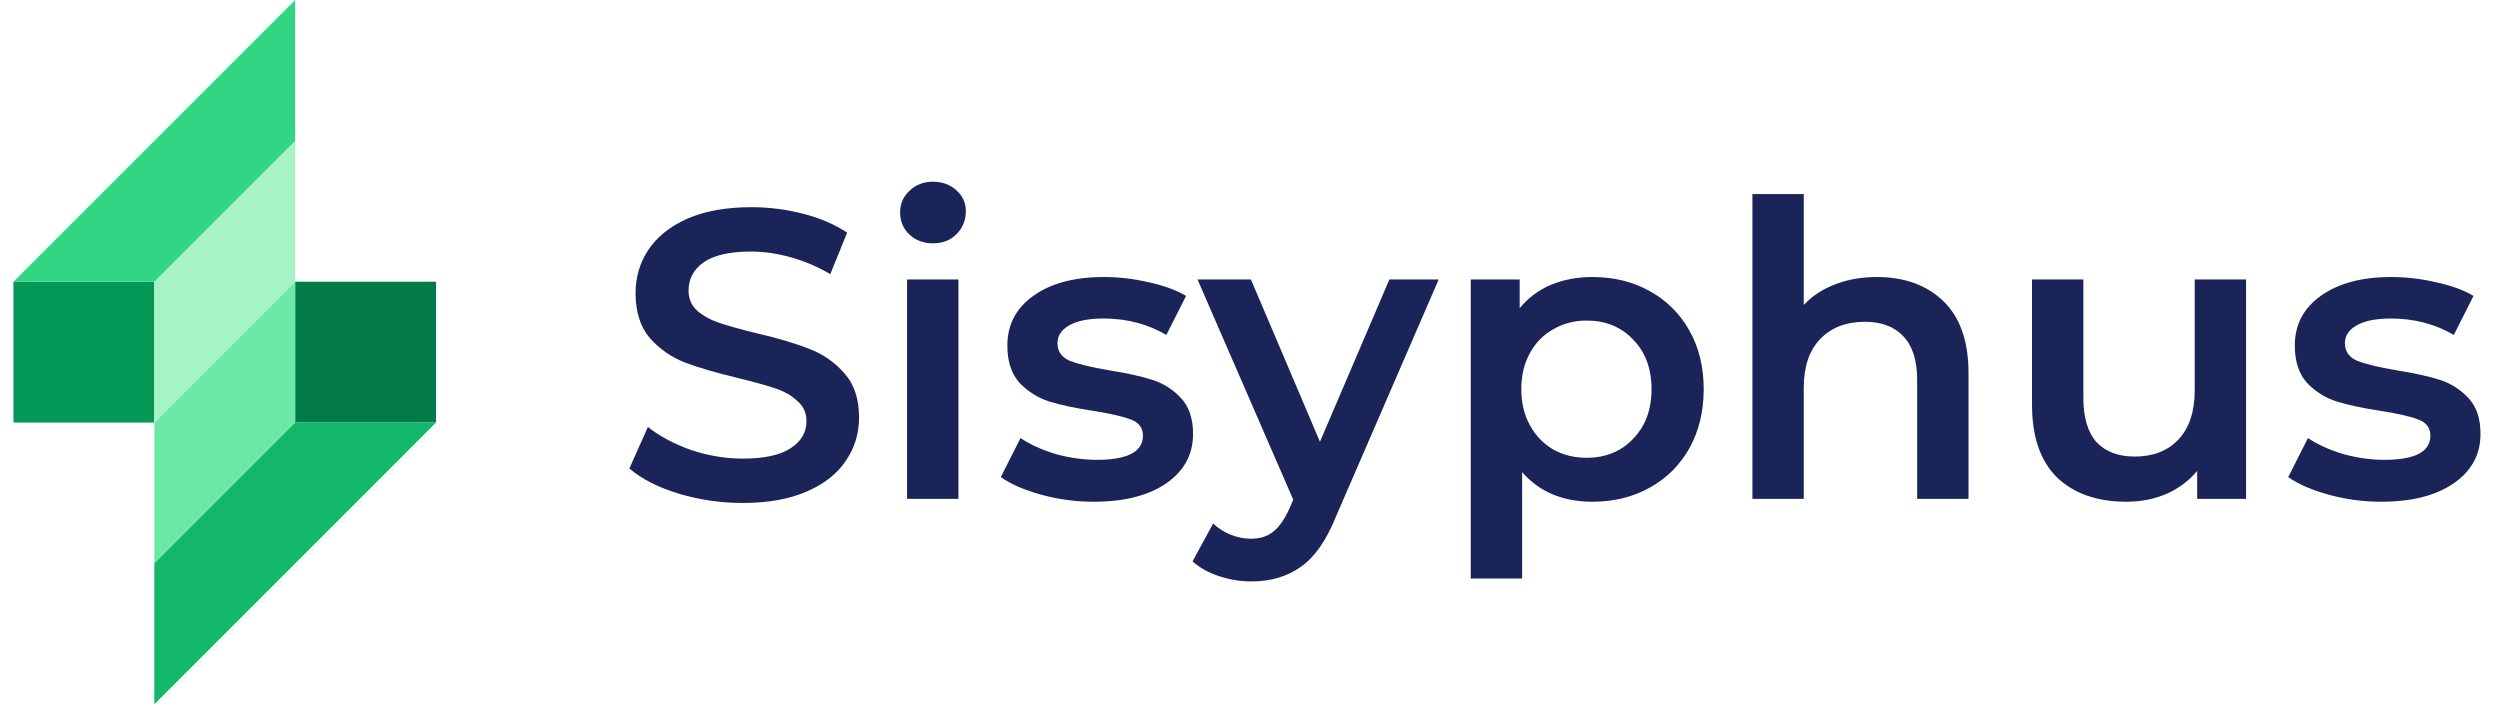
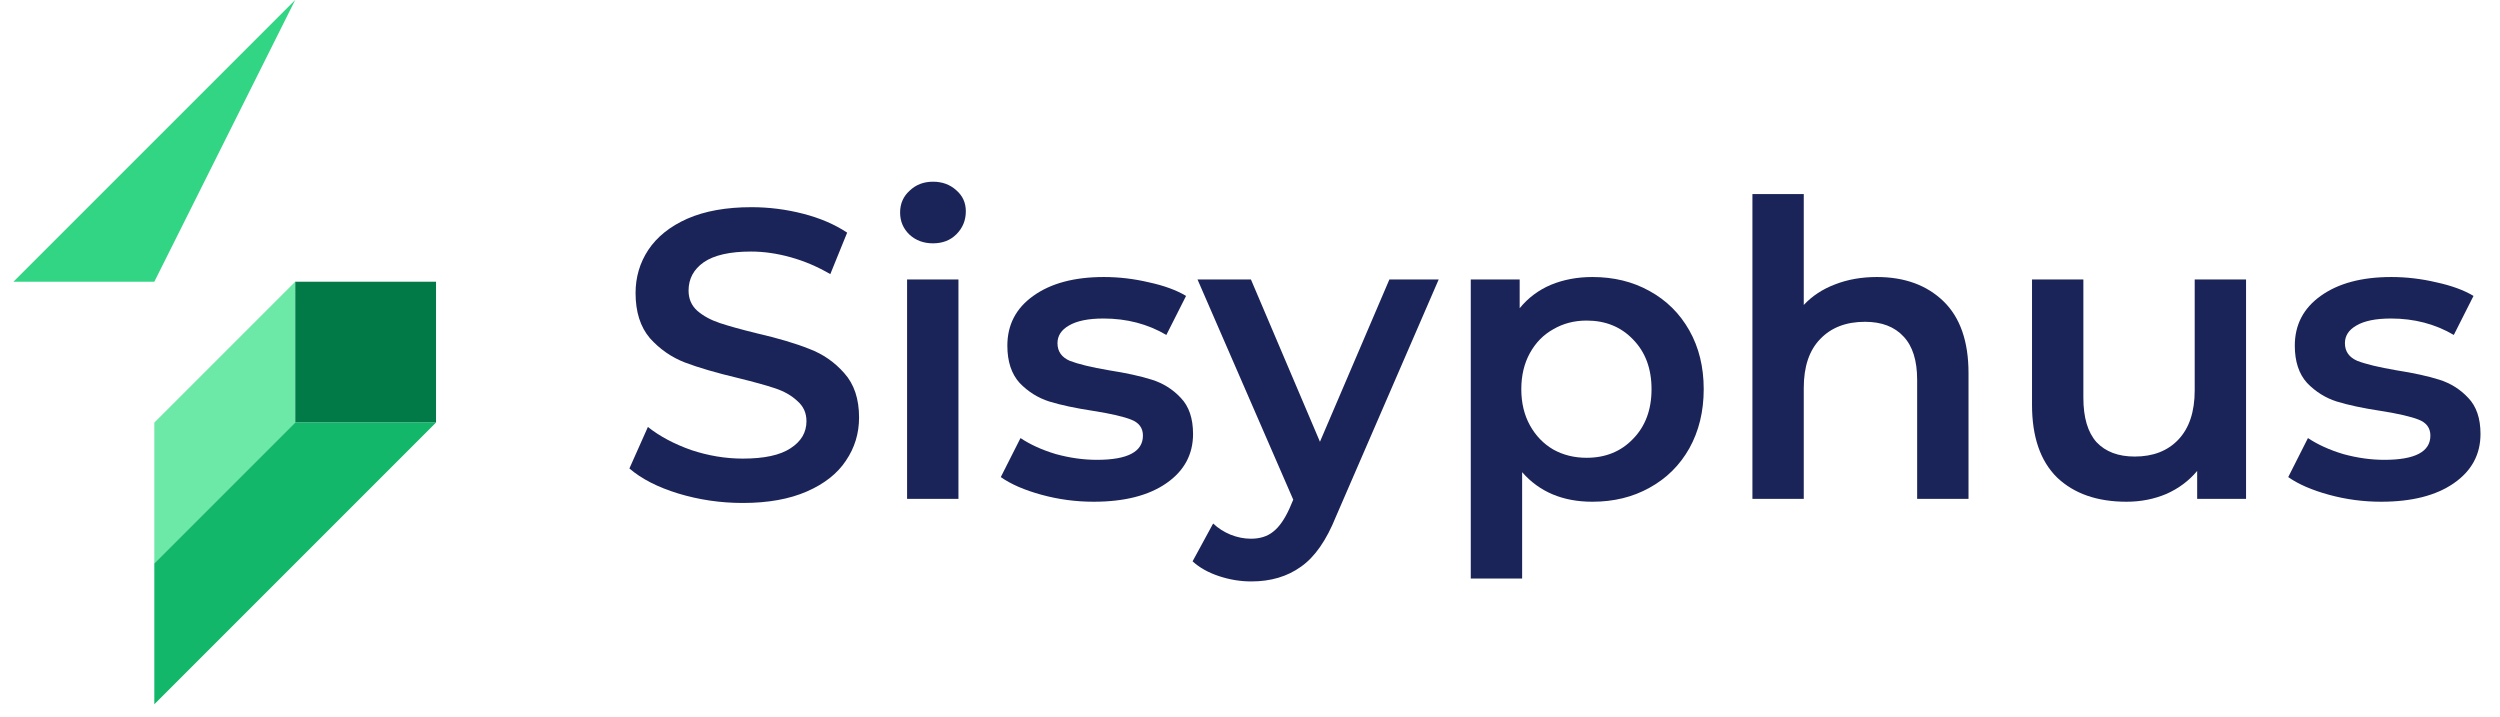
<svg xmlns="http://www.w3.org/2000/svg" width="150" height="43" viewBox="0 0 150 43" fill="none">
-   <rect x="0.807" y="16.903" width="8.451" height="8.451" fill="#039855" />
  <rect x="26.161" y="25.354" width="8.451" height="8.451" transform="rotate(180 26.161 25.354)" fill="#027A48" />
-   <path d="M9.259 16.903L17.71 8.451V16.903L9.259 25.354V16.903Z" fill="#A6F4C5" />
  <path d="M17.71 25.354L9.259 33.805L9.259 25.354L17.71 16.903L17.71 25.354Z" fill="#6CE9A6" />
-   <path d="M0.807 16.903L17.71 0V8.451L9.259 16.903H0.807Z" fill="#32D583" />
+   <path d="M0.807 16.903L17.71 0L9.259 16.903H0.807Z" fill="#32D583" />
  <path d="M26.161 25.354L9.259 42.257L9.259 33.805L17.71 25.354L26.161 25.354Z" fill="#12B76A" />
  <path d="M44.568 30.178C43.237 30.178 41.947 29.989 40.698 29.611C39.465 29.233 38.487 28.732 37.764 28.108L38.874 25.618C39.58 26.177 40.443 26.637 41.462 26.999C42.497 27.344 43.532 27.516 44.568 27.516C45.849 27.516 46.803 27.311 47.427 26.9C48.068 26.489 48.388 25.947 48.388 25.273C48.388 24.78 48.208 24.378 47.846 24.065C47.501 23.737 47.057 23.482 46.515 23.301C45.973 23.12 45.233 22.915 44.297 22.685C42.982 22.373 41.914 22.06 41.092 21.748C40.287 21.436 39.589 20.951 38.997 20.294C38.422 19.62 38.134 18.716 38.134 17.582C38.134 16.629 38.389 15.767 38.898 14.994C39.424 14.205 40.205 13.581 41.24 13.121C42.292 12.661 43.574 12.431 45.085 12.431C46.137 12.431 47.172 12.562 48.191 12.825C49.21 13.088 50.089 13.466 50.829 13.959L49.818 16.448C49.062 16.005 48.273 15.668 47.452 15.438C46.63 15.208 45.833 15.093 45.061 15.093C43.795 15.093 42.85 15.306 42.226 15.734C41.618 16.161 41.314 16.728 41.314 17.434C41.314 17.927 41.486 18.33 41.832 18.642C42.193 18.955 42.645 19.201 43.187 19.382C43.73 19.563 44.469 19.768 45.406 19.998C46.688 20.294 47.739 20.606 48.561 20.935C49.383 21.247 50.081 21.732 50.656 22.389C51.248 23.046 51.544 23.934 51.544 25.051C51.544 26.004 51.281 26.867 50.755 27.64C50.245 28.412 49.465 29.028 48.413 29.488C47.361 29.948 46.08 30.178 44.568 30.178Z" fill="#1B2459" />
  <path d="M54.425 16.769H57.507V29.932H54.425V16.769ZM55.978 14.6C55.419 14.6 54.951 14.427 54.573 14.082C54.195 13.721 54.006 13.277 54.006 12.751C54.006 12.225 54.195 11.79 54.573 11.445C54.951 11.083 55.419 10.902 55.978 10.902C56.537 10.902 57.005 11.075 57.383 11.42C57.761 11.749 57.95 12.168 57.95 12.677C57.95 13.219 57.761 13.68 57.383 14.057C57.022 14.419 56.553 14.6 55.978 14.6Z" fill="#1B2459" />
  <path d="M65.618 30.104C64.55 30.104 63.506 29.965 62.487 29.685C61.468 29.406 60.655 29.053 60.047 28.625L61.23 26.284C61.822 26.678 62.528 26.999 63.35 27.245C64.188 27.475 65.01 27.59 65.815 27.59C67.656 27.59 68.576 27.105 68.576 26.136C68.576 25.676 68.337 25.355 67.861 25.174C67.401 24.994 66.653 24.821 65.618 24.657C64.533 24.492 63.646 24.303 62.956 24.09C62.282 23.876 61.69 23.506 61.181 22.981C60.688 22.438 60.441 21.691 60.441 20.738C60.441 19.489 60.959 18.494 61.994 17.755C63.046 16.999 64.459 16.621 66.234 16.621C67.138 16.621 68.042 16.728 68.945 16.942C69.849 17.139 70.589 17.41 71.164 17.755L69.981 20.097C68.863 19.439 67.606 19.111 66.209 19.111C65.305 19.111 64.615 19.25 64.139 19.53C63.679 19.793 63.449 20.146 63.449 20.59C63.449 21.083 63.695 21.436 64.188 21.65C64.698 21.847 65.478 22.036 66.53 22.216C67.582 22.381 68.444 22.57 69.118 22.784C69.792 22.997 70.367 23.359 70.844 23.868C71.337 24.378 71.583 25.101 71.583 26.037C71.583 27.27 71.049 28.256 69.981 28.995C68.913 29.735 67.458 30.104 65.618 30.104Z" fill="#1B2459" />
  <path d="M86.321 16.769L80.158 30.992C79.583 32.422 78.885 33.424 78.063 33.999C77.241 34.591 76.247 34.886 75.08 34.886C74.423 34.886 73.774 34.78 73.133 34.566C72.492 34.352 71.966 34.057 71.555 33.679L72.788 31.411C73.084 31.69 73.429 31.912 73.823 32.076C74.234 32.241 74.645 32.323 75.056 32.323C75.598 32.323 76.042 32.183 76.387 31.904C76.748 31.625 77.077 31.156 77.373 30.499L77.595 29.981L71.851 16.769H75.056L79.197 26.506L83.363 16.769H86.321Z" fill="#1B2459" />
  <path d="M95.543 16.621C96.824 16.621 97.966 16.9 98.969 17.459C99.988 18.018 100.785 18.807 101.36 19.826C101.935 20.844 102.223 22.019 102.223 23.35C102.223 24.681 101.935 25.865 101.36 26.9C100.785 27.919 99.988 28.708 98.969 29.266C97.966 29.825 96.824 30.104 95.543 30.104C93.768 30.104 92.363 29.513 91.328 28.33V34.714H88.246V16.769H91.18V18.494C91.689 17.87 92.314 17.402 93.053 17.089C93.809 16.777 94.639 16.621 95.543 16.621ZM95.198 27.467C96.331 27.467 97.26 27.089 97.983 26.333C98.722 25.577 99.092 24.583 99.092 23.35C99.092 22.118 98.722 21.124 97.983 20.368C97.26 19.612 96.331 19.234 95.198 19.234C94.458 19.234 93.793 19.407 93.201 19.752C92.609 20.08 92.141 20.557 91.796 21.181C91.451 21.806 91.278 22.529 91.278 23.35C91.278 24.172 91.451 24.895 91.796 25.52C92.141 26.144 92.609 26.629 93.201 26.974C93.793 27.303 94.458 27.467 95.198 27.467Z" fill="#1B2459" />
  <path d="M112.614 16.621C114.273 16.621 115.604 17.106 116.607 18.075C117.609 19.045 118.111 20.483 118.111 22.389V29.932H115.029V22.784C115.029 21.633 114.758 20.77 114.216 20.195C113.674 19.604 112.901 19.308 111.899 19.308C110.765 19.308 109.869 19.653 109.212 20.343C108.555 21.017 108.226 21.995 108.226 23.276V29.932H105.145V11.642H108.226V18.297C108.735 17.755 109.36 17.344 110.099 17.065C110.855 16.769 111.693 16.621 112.614 16.621Z" fill="#1B2459" />
  <path d="M134.763 16.769V29.932H131.83V28.256C131.337 28.847 130.721 29.307 129.981 29.636C129.242 29.948 128.445 30.104 127.59 30.104C125.832 30.104 124.443 29.62 123.424 28.65C122.422 27.664 121.921 26.21 121.921 24.287V16.769H125.002V23.868C125.002 25.051 125.265 25.939 125.791 26.53C126.333 27.105 127.097 27.393 128.083 27.393C129.184 27.393 130.055 27.056 130.696 26.382C131.353 25.692 131.682 24.706 131.682 23.424V16.769H134.763Z" fill="#1B2459" />
  <path d="M142.865 30.104C141.796 30.104 140.753 29.965 139.734 29.685C138.715 29.406 137.902 29.053 137.294 28.625L138.477 26.284C139.069 26.678 139.775 26.999 140.597 27.245C141.435 27.475 142.257 27.59 143.062 27.59C144.902 27.59 145.823 27.105 145.823 26.136C145.823 25.676 145.584 25.355 145.108 25.174C144.648 24.994 143.9 24.821 142.865 24.657C141.78 24.492 140.893 24.303 140.202 24.09C139.529 23.876 138.937 23.506 138.428 22.981C137.935 22.438 137.688 21.691 137.688 20.738C137.688 19.489 138.206 18.494 139.241 17.755C140.293 16.999 141.706 16.621 143.481 16.621C144.385 16.621 145.288 16.728 146.192 16.942C147.096 17.139 147.836 17.41 148.411 17.755L147.228 20.097C146.11 19.439 144.853 19.111 143.456 19.111C142.552 19.111 141.862 19.25 141.386 19.53C140.925 19.793 140.695 20.146 140.695 20.59C140.695 21.083 140.942 21.436 141.435 21.65C141.944 21.847 142.725 22.036 143.777 22.216C144.828 22.381 145.691 22.57 146.365 22.784C147.039 22.997 147.614 23.359 148.09 23.868C148.583 24.378 148.83 25.101 148.83 26.037C148.83 27.27 148.296 28.256 147.228 28.995C146.159 29.735 144.705 30.104 142.865 30.104Z" fill="#1B2459" />
</svg>